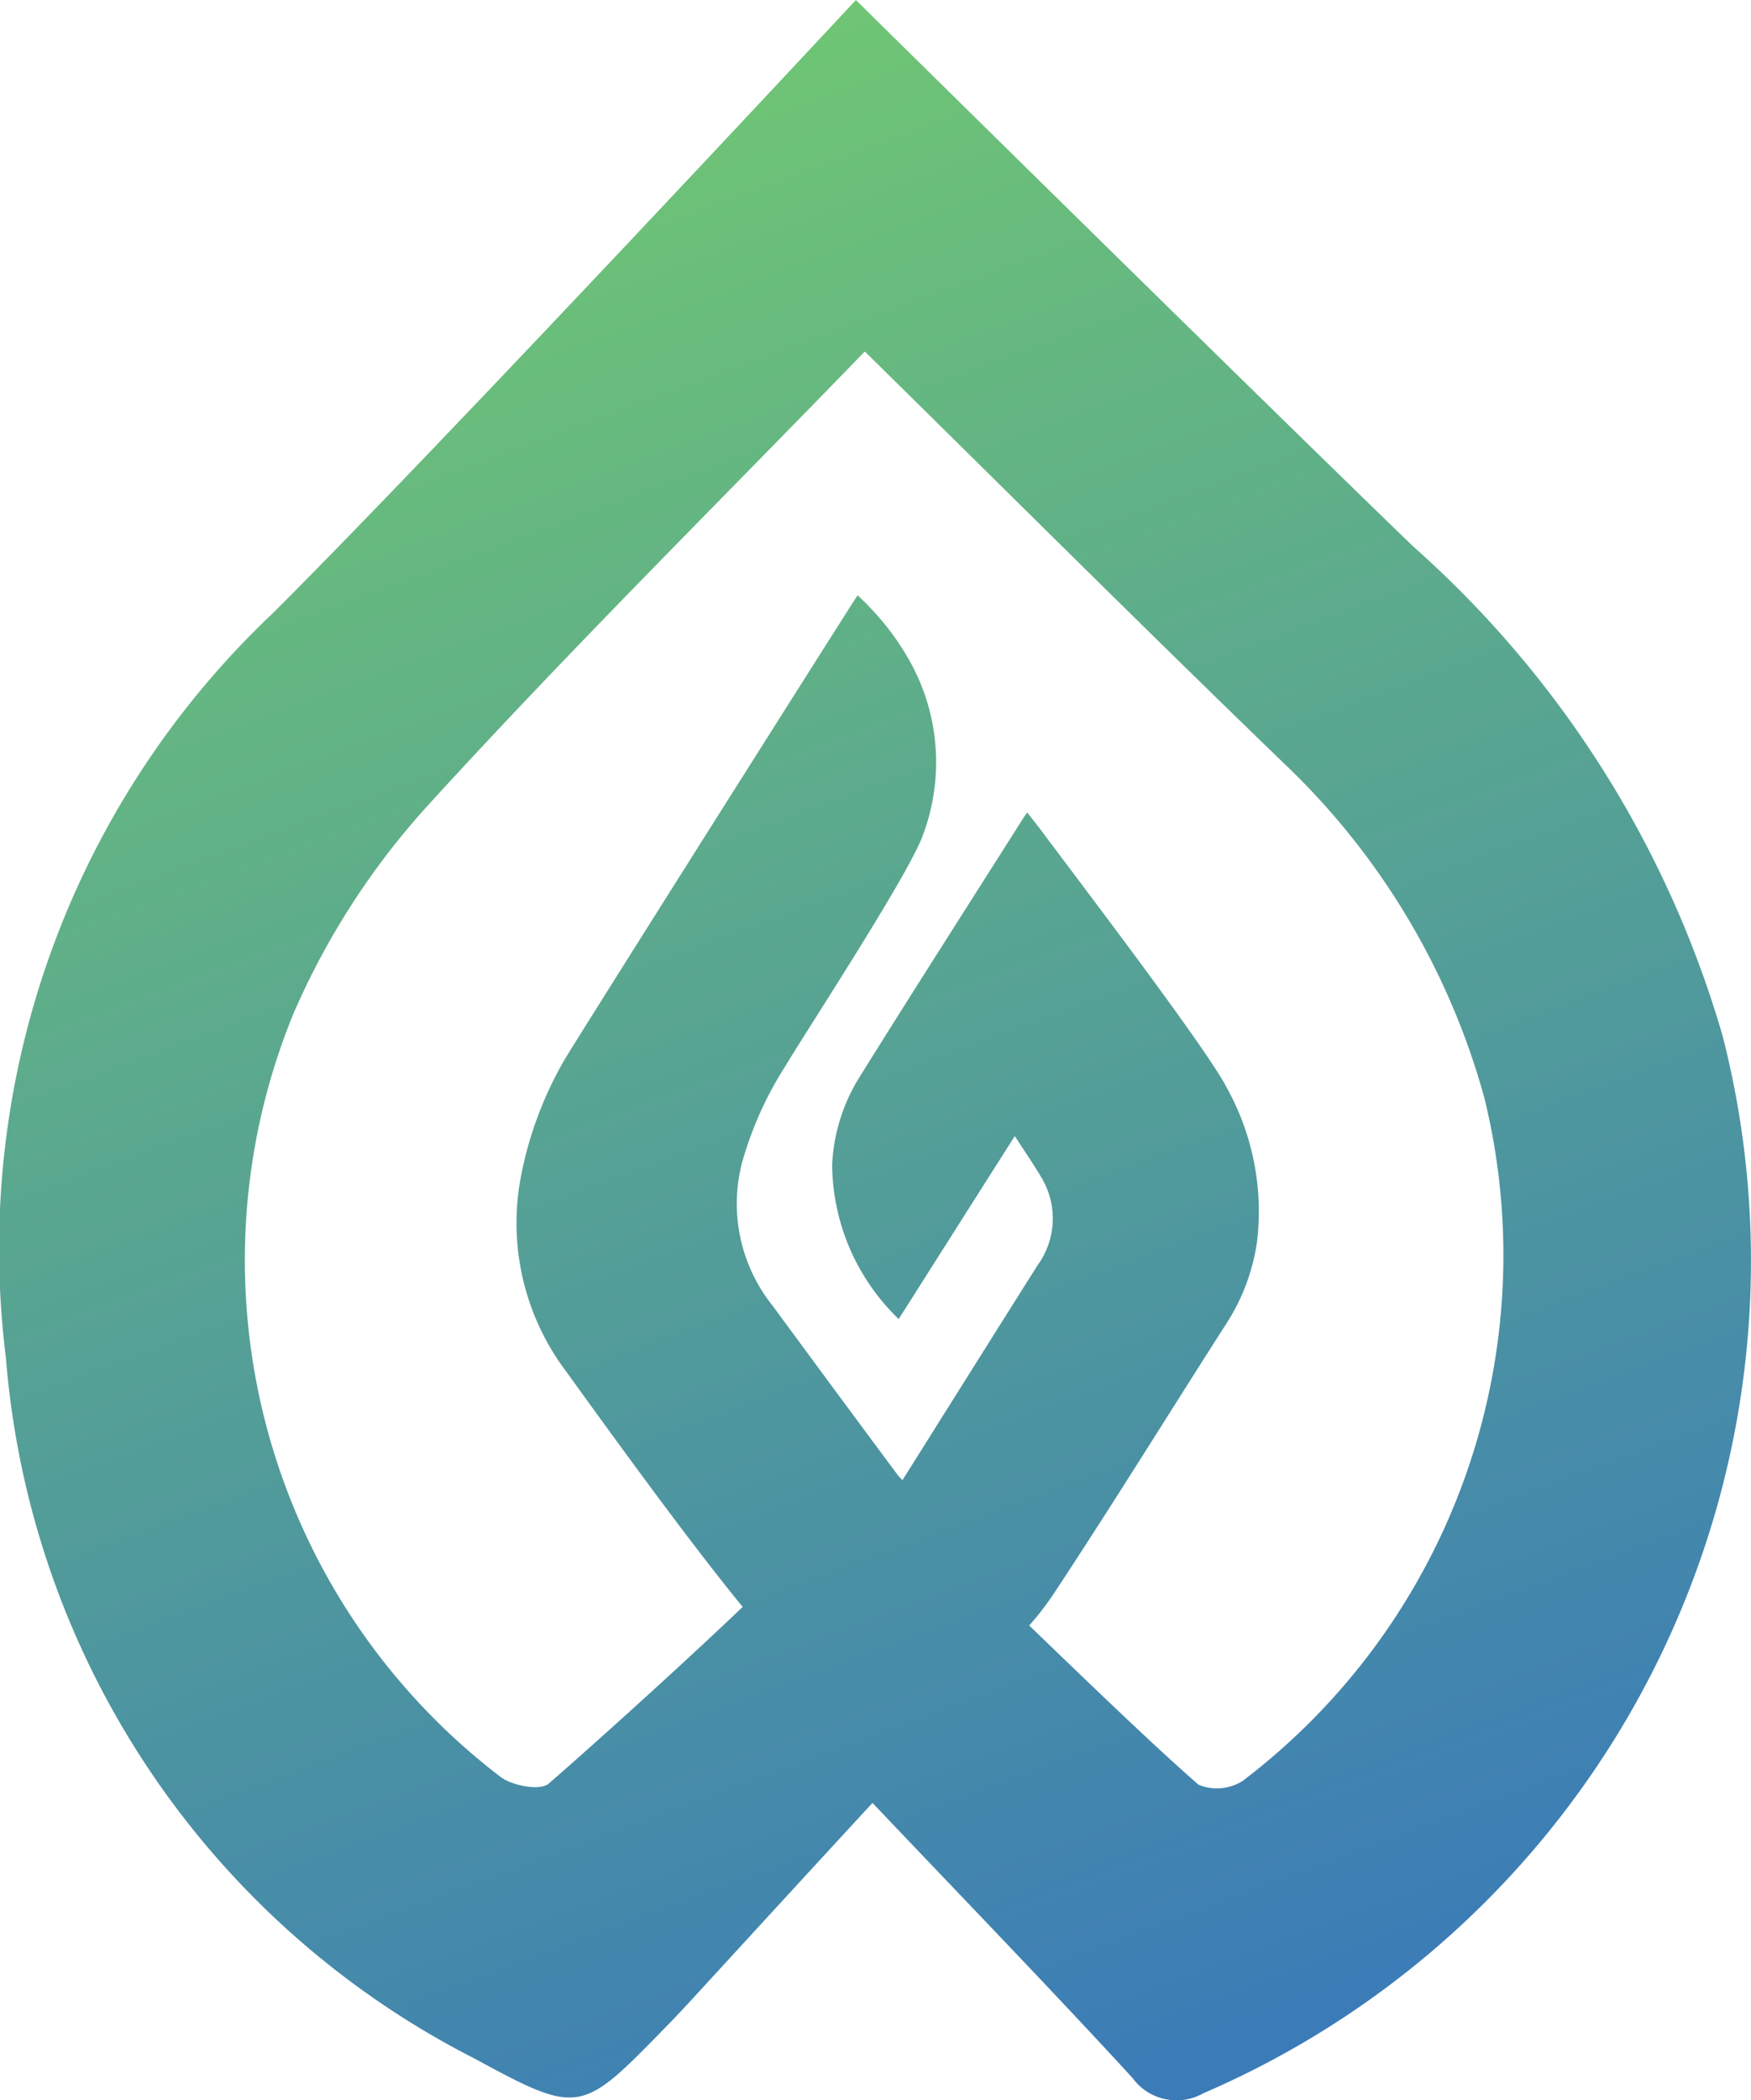
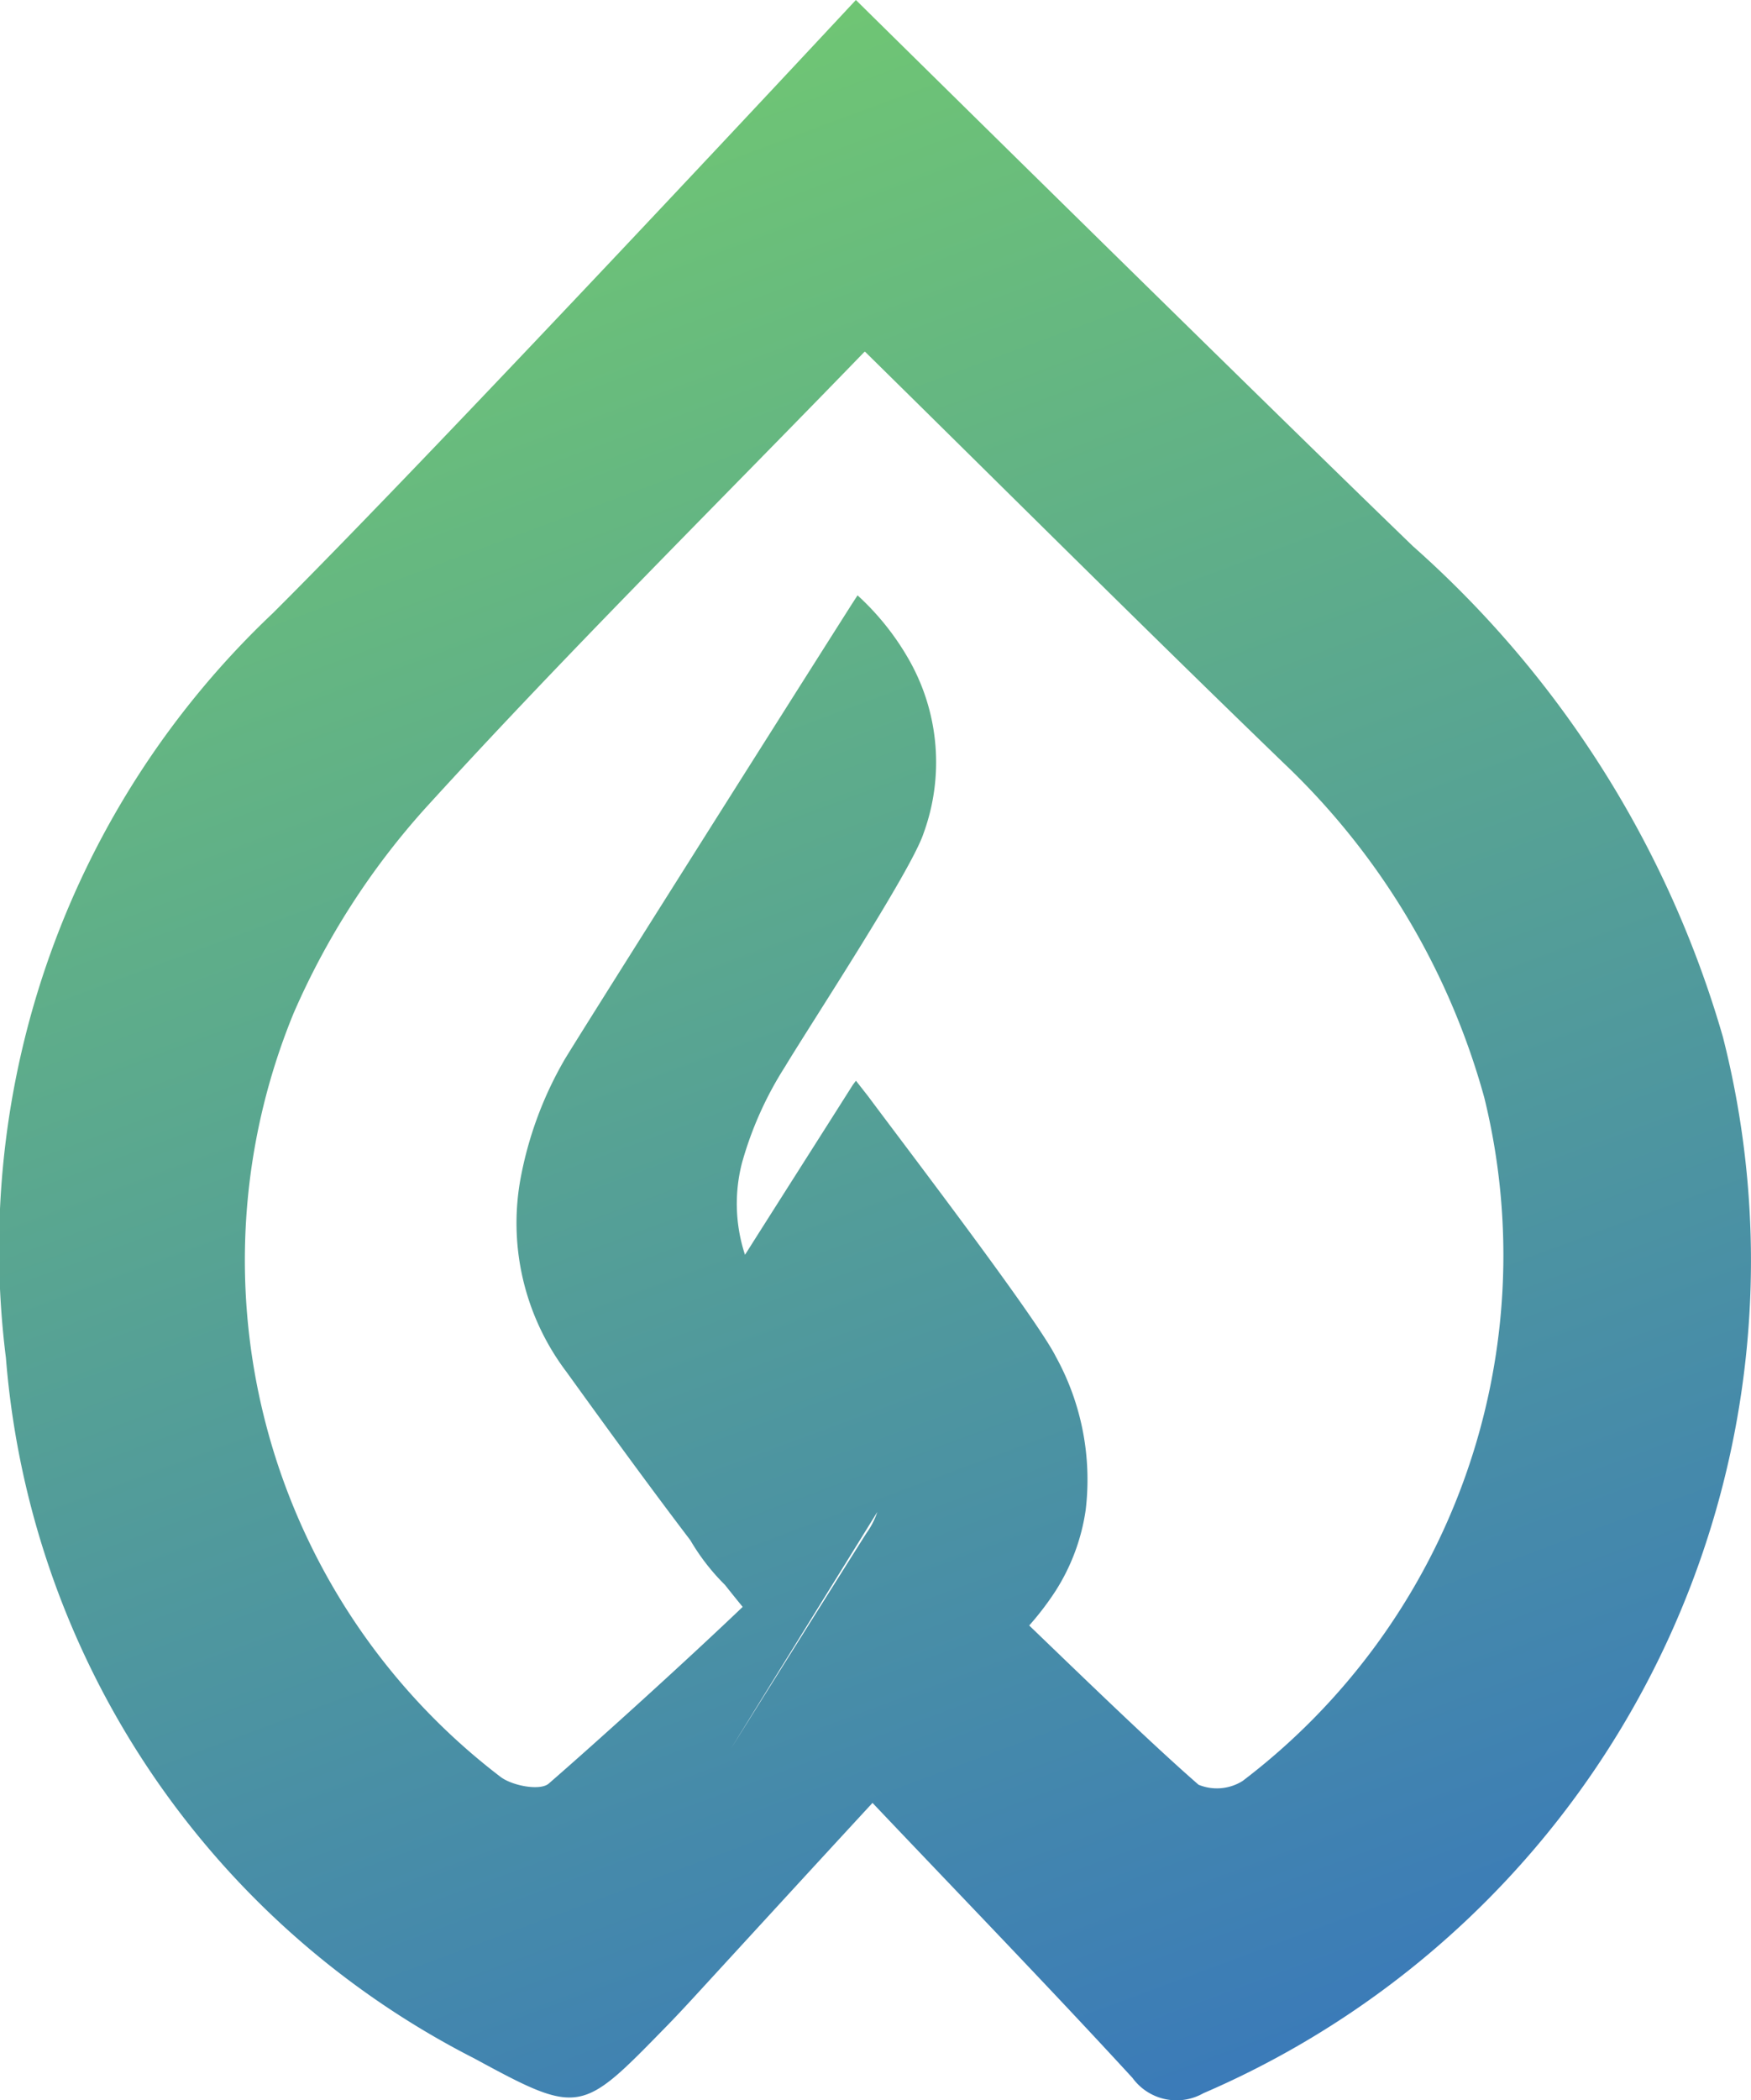
<svg xmlns="http://www.w3.org/2000/svg" width="27.5" height="32.969" viewBox="0 0 27.5 32.969">
  <defs>
    <linearGradient id="linear-gradient" x1="0.662" y1="1.137" x2="0.28" y2="-0.079" gradientUnits="objectBoundingBox">
      <stop offset="0" stop-color="#3471c1" />
      <stop offset="1" stop-color="#76cf6b" />
    </linearGradient>
  </defs>
-   <path id="Caminho_1" data-name="Caminho 1" d="M27.308,16.792a16.342,16.342,0,0,0-4.866-7.7C19.913,6.65,13.692.516,13.692.516S7.188,7.5,4.534,10.143A13.729,13.729,0,0,0,.343,21.833a13.55,13.55,0,0,0,7.361,11c1.656.9,1.676.862,3-.493.152-.155.3-.314.449-.476.893-.972,1.787-1.948,2.8-3.045,1.477,1.555,2.8,2.921,4.083,4.317a.855.855,0,0,0,1.113.241A14.229,14.229,0,0,0,27.308,16.792ZM19.765,28.475a.759.759,0,0,1-.691.059c-.722-.628-1.821-1.693-2.66-2.5a4.576,4.576,0,0,0,.411-.538c.917-1.39,1.794-2.81,2.691-4.21a3.211,3.211,0,0,0,.476-1.276,4,4,0,0,0-.469-2.407c-.3-.6-2.337-3.266-2.947-4.086l-.192-.245-.047.062c-.867,1.369-1.743,2.735-2.6,4.11a2.847,2.847,0,0,0-.418,1.355,3.4,3.4,0,0,0,1.045,2.424c.607-.955,1.2-1.893,1.824-2.872.155.241.3.448.428.669a1.245,1.245,0,0,1-.068,1.355c-.637,1.007-2.047,3.255-2.124,3.376L14.37,23.7q-1-1.345-1.986-2.686a2.562,2.562,0,0,1-.482-2.238,5.6,5.6,0,0,1,.674-1.51c.422-.7,1.983-3.076,2.178-3.666a3.253,3.253,0,0,0-.213-2.7,4.12,4.12,0,0,0-.823-1.038l-.094.145c-1.349,2.124-4.36,6.89-4.512,7.152a5.838,5.838,0,0,0-.674,1.793,3.871,3.871,0,0,0,.708,3.1c.513.71,1.865,2.59,2.768,3.69-.88.841-2.259,2.09-3.045,2.773-.132.117-.563.038-.752-.1a10.2,10.2,0,0,1-3.257-11.99,11.868,11.868,0,0,1,2.06-3.21c2.232-2.452,4.593-4.786,6.9-7.169l.014-.01c2.236,2.2,4.387,4.345,6.572,6.455a11.415,11.415,0,0,1,3.156,5.259A10.362,10.362,0,0,1,19.765,28.475Z" transform="translate(-0.25 -0.516)" fill="url(#linear-gradient)" />
+   <path id="Caminho_1" data-name="Caminho 1" d="M27.308,16.792a16.342,16.342,0,0,0-4.866-7.7C19.913,6.65,13.692.516,13.692.516S7.188,7.5,4.534,10.143A13.729,13.729,0,0,0,.343,21.833a13.55,13.55,0,0,0,7.361,11c1.656.9,1.676.862,3-.493.152-.155.3-.314.449-.476.893-.972,1.787-1.948,2.8-3.045,1.477,1.555,2.8,2.921,4.083,4.317a.855.855,0,0,0,1.113.241A14.229,14.229,0,0,0,27.308,16.792ZM19.765,28.475a.759.759,0,0,1-.691.059c-.722-.628-1.821-1.693-2.66-2.5a4.576,4.576,0,0,0,.411-.538a3.211,3.211,0,0,0,.476-1.276,4,4,0,0,0-.469-2.407c-.3-.6-2.337-3.266-2.947-4.086l-.192-.245-.047.062c-.867,1.369-1.743,2.735-2.6,4.11a2.847,2.847,0,0,0-.418,1.355,3.4,3.4,0,0,0,1.045,2.424c.607-.955,1.2-1.893,1.824-2.872.155.241.3.448.428.669a1.245,1.245,0,0,1-.068,1.355c-.637,1.007-2.047,3.255-2.124,3.376L14.37,23.7q-1-1.345-1.986-2.686a2.562,2.562,0,0,1-.482-2.238,5.6,5.6,0,0,1,.674-1.51c.422-.7,1.983-3.076,2.178-3.666a3.253,3.253,0,0,0-.213-2.7,4.12,4.12,0,0,0-.823-1.038l-.094.145c-1.349,2.124-4.36,6.89-4.512,7.152a5.838,5.838,0,0,0-.674,1.793,3.871,3.871,0,0,0,.708,3.1c.513.71,1.865,2.59,2.768,3.69-.88.841-2.259,2.09-3.045,2.773-.132.117-.563.038-.752-.1a10.2,10.2,0,0,1-3.257-11.99,11.868,11.868,0,0,1,2.06-3.21c2.232-2.452,4.593-4.786,6.9-7.169l.014-.01c2.236,2.2,4.387,4.345,6.572,6.455a11.415,11.415,0,0,1,3.156,5.259A10.362,10.362,0,0,1,19.765,28.475Z" transform="translate(-0.25 -0.516)" fill="url(#linear-gradient)" />
</svg>